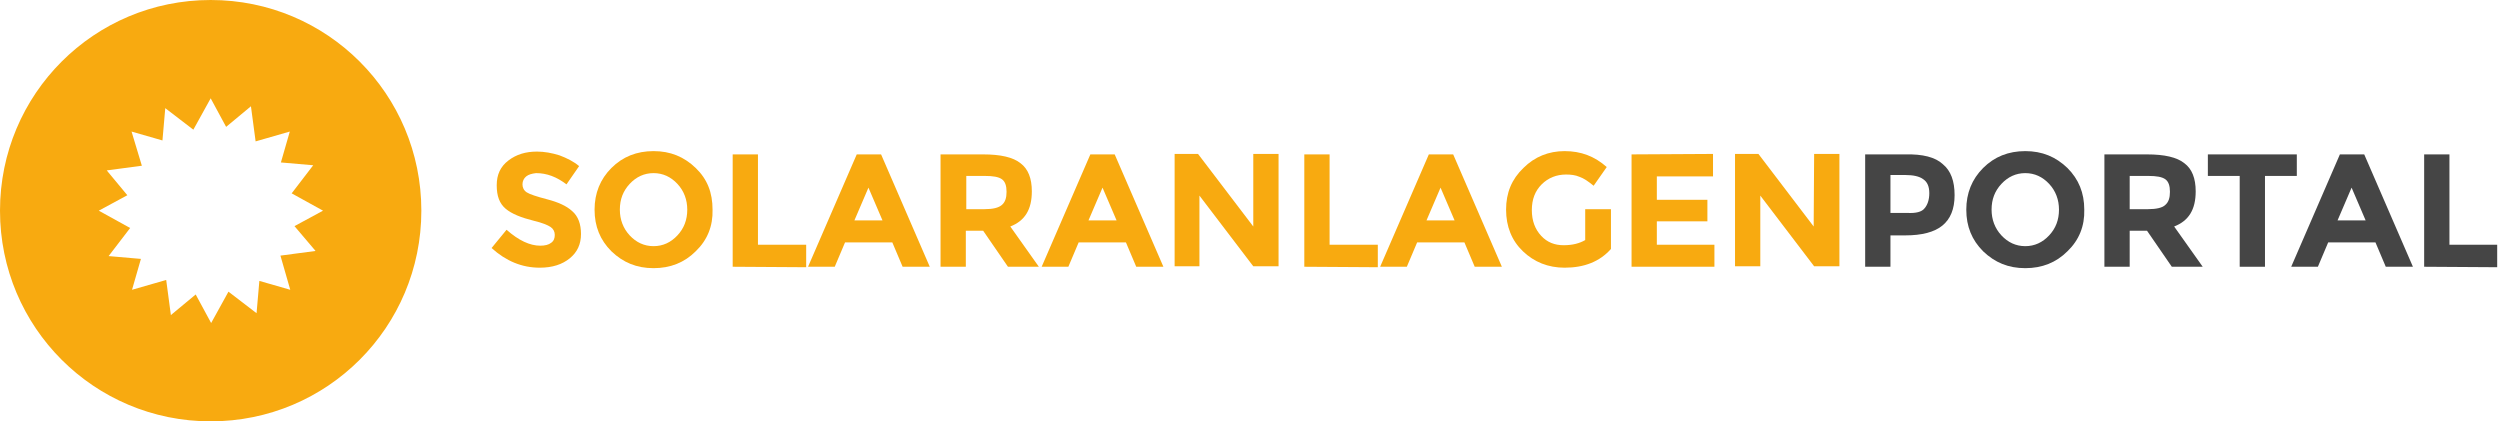
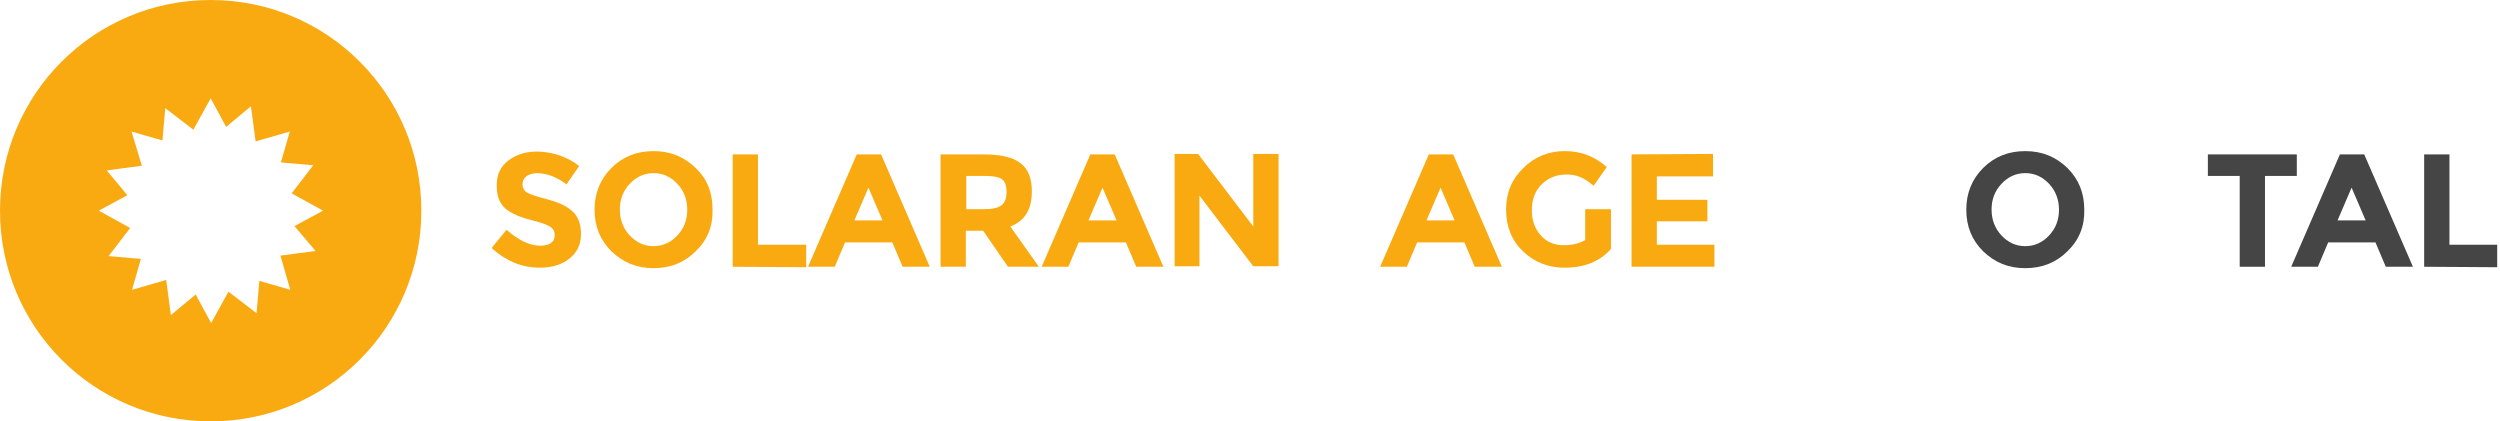
<svg xmlns="http://www.w3.org/2000/svg" width="534" height="90" viewBox="0 0 534 90" fill="none">
  <path d="M112.4 37.679C111.9 38.079 111.6 38.679 111.6 39.379C111.6 40.079 111.9 40.679 112.5 41.079C113.1 41.479 114.6 41.979 116.9 42.579C119.2 43.179 121 43.979 122.2 45.079C123.5 46.179 124.1 47.879 124.1 49.979C124.1 52.179 123.3 53.879 121.7 55.179C120.1 56.479 118 57.179 115.3 57.179C111.5 57.179 108.1 55.779 105 52.979L108.2 49.079C110.8 51.379 113.2 52.479 115.4 52.479C116.4 52.479 117.2 52.279 117.7 51.879C118.3 51.479 118.5 50.879 118.5 50.179C118.5 49.479 118.2 48.879 117.6 48.479C117 48.079 115.8 47.579 114.1 47.179C111.3 46.479 109.3 45.679 108 44.579C106.7 43.479 106.1 41.879 106.1 39.579C106.1 37.279 106.9 35.579 108.6 34.279C110.3 32.979 112.3 32.379 114.7 32.379C116.3 32.379 117.9 32.679 119.5 33.179C121.1 33.779 122.5 34.479 123.7 35.479L121 39.379C118.9 37.779 116.8 36.979 114.5 36.979C113.6 37.079 112.9 37.279 112.4 37.679Z" fill="#F8AA10" />
  <path d="M148.6 53.679C146.2 56.079 143.2 57.279 139.6 57.279C136 57.279 133.1 56.079 130.6 53.679C128.2 51.279 127 48.379 127 44.779C127 41.279 128.2 38.279 130.6 35.879C133 33.479 136 32.279 139.6 32.279C143.2 32.279 146.1 33.479 148.6 35.879C151.1 38.279 152.2 41.179 152.2 44.779C152.3 48.279 151.1 51.279 148.6 53.679ZM146.8 44.779C146.8 42.679 146.1 40.779 144.7 39.279C143.3 37.779 141.6 36.979 139.6 36.979C137.6 36.979 135.9 37.779 134.5 39.279C133.1 40.779 132.4 42.579 132.4 44.779C132.4 46.879 133.1 48.779 134.5 50.279C135.9 51.779 137.6 52.579 139.6 52.579C141.6 52.579 143.3 51.779 144.7 50.279C146.1 48.779 146.8 46.979 146.8 44.779Z" fill="#F8AA10" />
  <path d="M156.5 56.979V32.979H161.9V52.279H172.2V57.079L156.5 56.979Z" fill="#F8AA10" />
  <path d="M192.8 56.979L190.6 51.779H180.5L178.3 56.979H172.6L183 32.979H188.2L198.6 56.979H192.8ZM185.5 40.079L182.5 47.079H188.5L185.5 40.079Z" fill="#F8AA10" />
  <path d="M220.4 40.879C220.4 44.779 218.9 47.179 215.8 48.379L221.9 56.979H215.3L210 49.279H206.3V56.979H200.9V32.979H210C213.7 32.979 216.4 33.579 218 34.879C219.6 36.079 220.4 38.079 220.4 40.879ZM214 43.779C214.7 43.179 215 42.279 215 40.979C215 39.679 214.7 38.779 214 38.279C213.3 37.779 212.1 37.579 210.4 37.579H206.4V44.679H210.3C212.1 44.679 213.3 44.379 214 43.779Z" fill="#F8AA10" />
  <path d="M242.7 56.979L240.5 51.779H230.4L228.2 56.979H222.5L232.9 32.979H238.1L248.5 56.979H242.7ZM235.5 40.079L232.5 47.079H238.5L235.5 40.079Z" fill="#F8AA10" />
  <path d="M267.7 32.879H273.1V56.879H267.7L256.2 41.779V56.879H250.9V32.879H255.9L267.7 48.379V32.879Z" fill="#F8AA10" />
-   <path d="M278.6 56.979V32.979H284V52.279H294.3V57.079L278.6 56.979Z" fill="#F8AA10" />
  <path d="M315 56.979L312.8 51.779H302.7L300.5 56.979H294.8L305.2 32.979H310.4L320.8 56.979H315ZM307.7 40.079L304.7 47.079H310.7L307.7 40.079Z" fill="#F8AA10" />
  <path d="M338.7 44.679H344.1V53.179C341.7 55.879 338.4 57.179 334.2 57.179C330.7 57.179 327.7 55.979 325.3 53.679C322.9 51.379 321.7 48.379 321.7 44.779C321.7 41.179 322.9 38.279 325.4 35.879C327.8 33.479 330.8 32.279 334.2 32.279C337.7 32.279 340.6 33.379 343.2 35.679L340.4 39.679C339.3 38.779 338.3 38.079 337.4 37.779C336.5 37.379 335.5 37.279 334.5 37.279C332.5 37.279 330.7 37.979 329.3 39.379C327.9 40.779 327.2 42.579 327.2 44.879C327.2 47.179 327.9 48.979 329.2 50.379C330.5 51.779 332.1 52.379 334 52.379C335.9 52.379 337.4 51.979 338.6 51.279V44.679H338.7Z" fill="#F8AA10" />
  <path d="M365.9 32.879V37.679H353.9V42.679H364.7V47.279H353.9V52.279H366.2V56.979H348.5V32.979L365.9 32.879Z" fill="#F8AA10" />
-   <path d="M387.5 32.879H392.9V56.879H387.5L376 41.779V56.879H370.6V32.879H375.6L387.4 48.379L387.5 32.879Z" fill="#F8AA10" />
-   <path d="M415 35.079C416.7 36.479 417.5 38.679 417.5 41.679C417.5 44.679 416.6 46.779 414.9 48.179C413.2 49.579 410.5 50.279 407 50.279H403.8V56.979H398.4V32.979H406.9C410.7 32.879 413.4 33.579 415 35.079ZM411.1 44.479C411.7 43.779 412.1 42.679 412.1 41.279C412.1 39.879 411.7 38.879 410.8 38.279C410 37.679 408.7 37.379 406.9 37.379H403.8V45.479H407.4C409.2 45.579 410.5 45.279 411.1 44.479Z" fill="#454545" />
  <path d="M441.6 53.679C439.2 56.079 436.2 57.279 432.6 57.279C429 57.279 426.1 56.079 423.6 53.679C421.2 51.279 420 48.379 420 44.779C420 41.279 421.2 38.279 423.6 35.879C426 33.479 429 32.279 432.6 32.279C436.2 32.279 439.1 33.479 441.6 35.879C444 38.279 445.2 41.179 445.2 44.779C445.3 48.279 444.1 51.279 441.6 53.679ZM439.8 44.779C439.8 42.679 439.1 40.779 437.7 39.279C436.3 37.779 434.6 36.979 432.6 36.979C430.6 36.979 428.9 37.779 427.5 39.279C426.1 40.779 425.4 42.579 425.4 44.779C425.4 46.879 426.1 48.779 427.5 50.279C428.9 51.779 430.6 52.579 432.6 52.579C434.6 52.579 436.3 51.779 437.7 50.279C439.1 48.779 439.8 46.979 439.8 44.779Z" fill="#454545" />
-   <path d="M469 40.879C469 44.779 467.5 47.179 464.4 48.379L470.5 56.979H463.9L458.6 49.279H454.9V56.979H449.5V32.979H458.6C462.3 32.979 465 33.579 466.6 34.879C468.2 36.079 469 38.079 469 40.879ZM462.5 43.779C463.2 43.179 463.5 42.279 463.5 40.979C463.5 39.679 463.2 38.779 462.5 38.279C461.8 37.779 460.6 37.579 458.9 37.579H454.9V44.679H458.8C460.6 44.679 461.9 44.379 462.5 43.779Z" fill="#454545" />
  <path d="M483.8 37.579V56.979H478.4V37.579H471.6V32.979H490.6V37.579H483.8Z" fill="#454545" />
  <path d="M509.6 56.979L507.4 51.779H497.3L495.1 56.979H489.4L499.8 32.979H505L515.4 56.979H509.6ZM502.3 40.079L499.3 47.079H505.3L502.3 40.079Z" fill="#454545" />
  <path d="M517.8 56.979V32.979H523.2V52.279H533.4V57.079L517.8 56.979Z" fill="#454545" />
  <path d="M45 0C20.1 0 0 20.1 0 45C0 69.9 20.1 90 45 90C69.9 90 90 69.9 90 45C90 20.1 69.9 0 45 0ZM67.4 53.6L59.9 54.6L62 61.9L55.4 60L54.8 66.9L48.8 62.3L45.1 69L41.8 62.9L36.5 67.3L35.5 59.8L28.2 61.9L30.1 55.3L23.2 54.7L27.8 48.7L21.1 45L27.2 41.7L22.8 36.4L30.3 35.4L28.1 28.1L34.7 30L35.3 23.1L41.3 27.7L45 21L48.3 27.1L53.6 22.7L54.6 30.2L61.9 28.1L60 34.7L66.9 35.3L62.3 41.3L69 45L62.9 48.3L67.4 53.6Z" fill="#F8AA10" />
</svg>